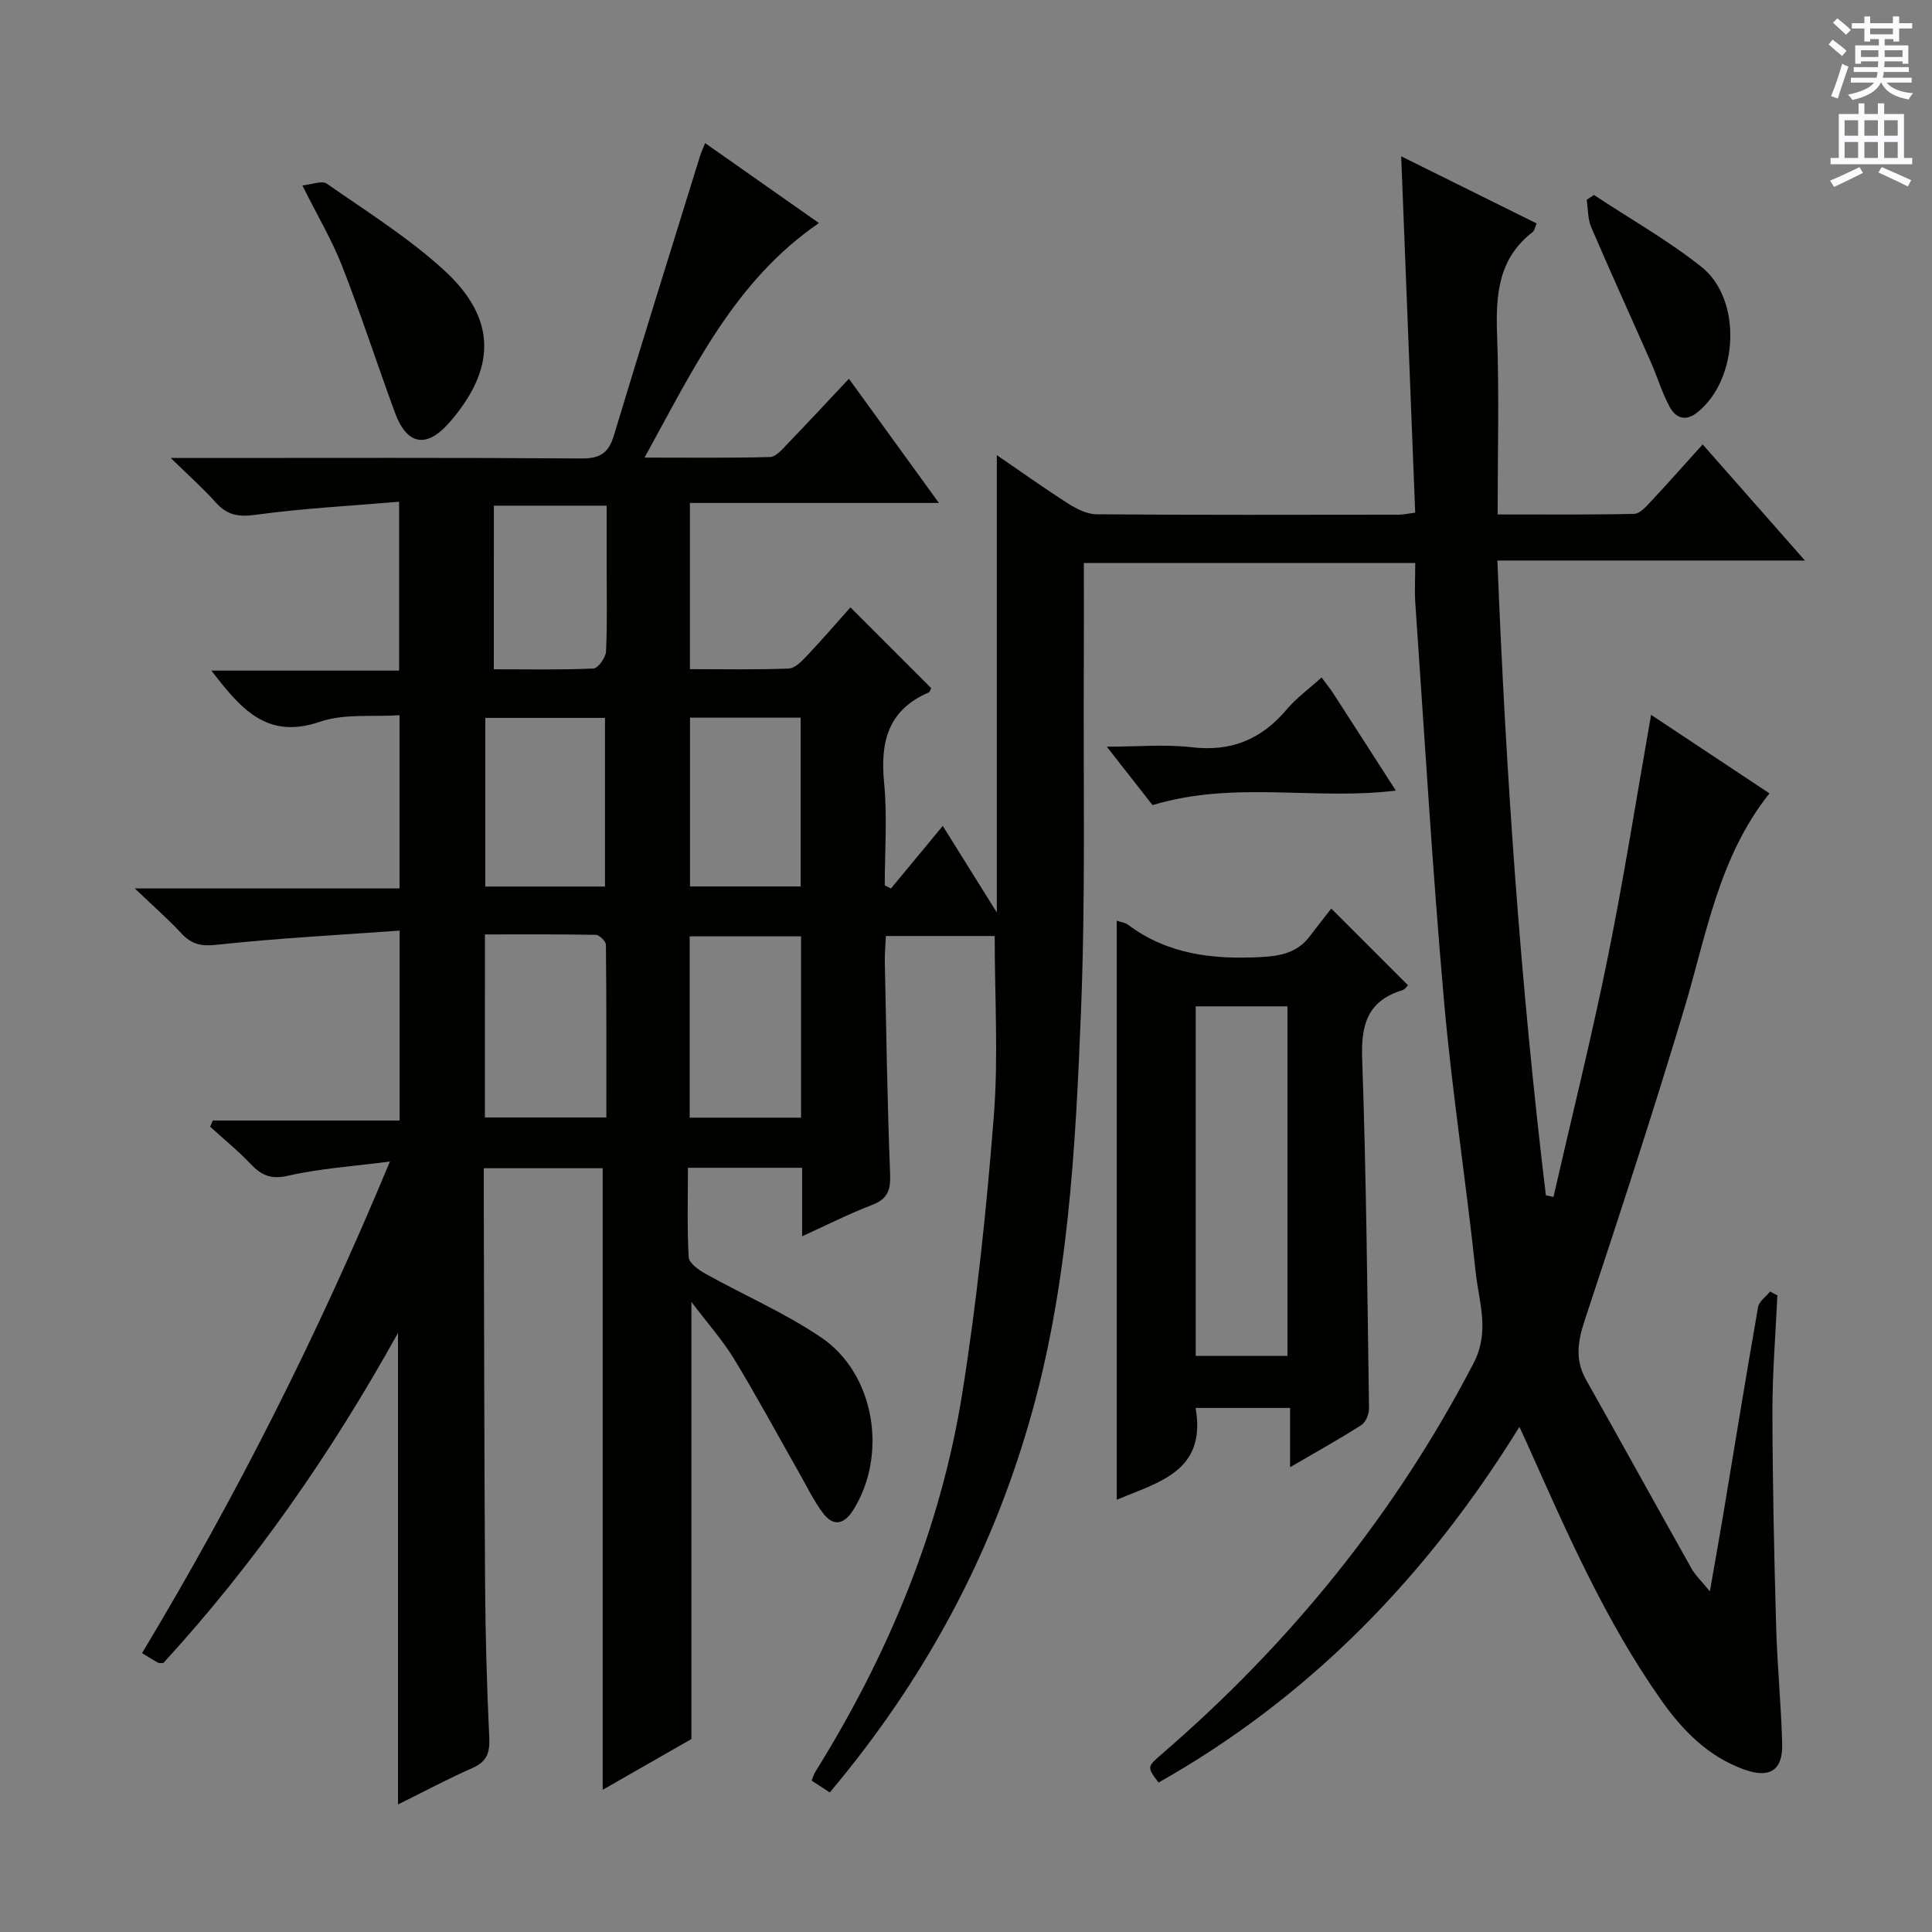
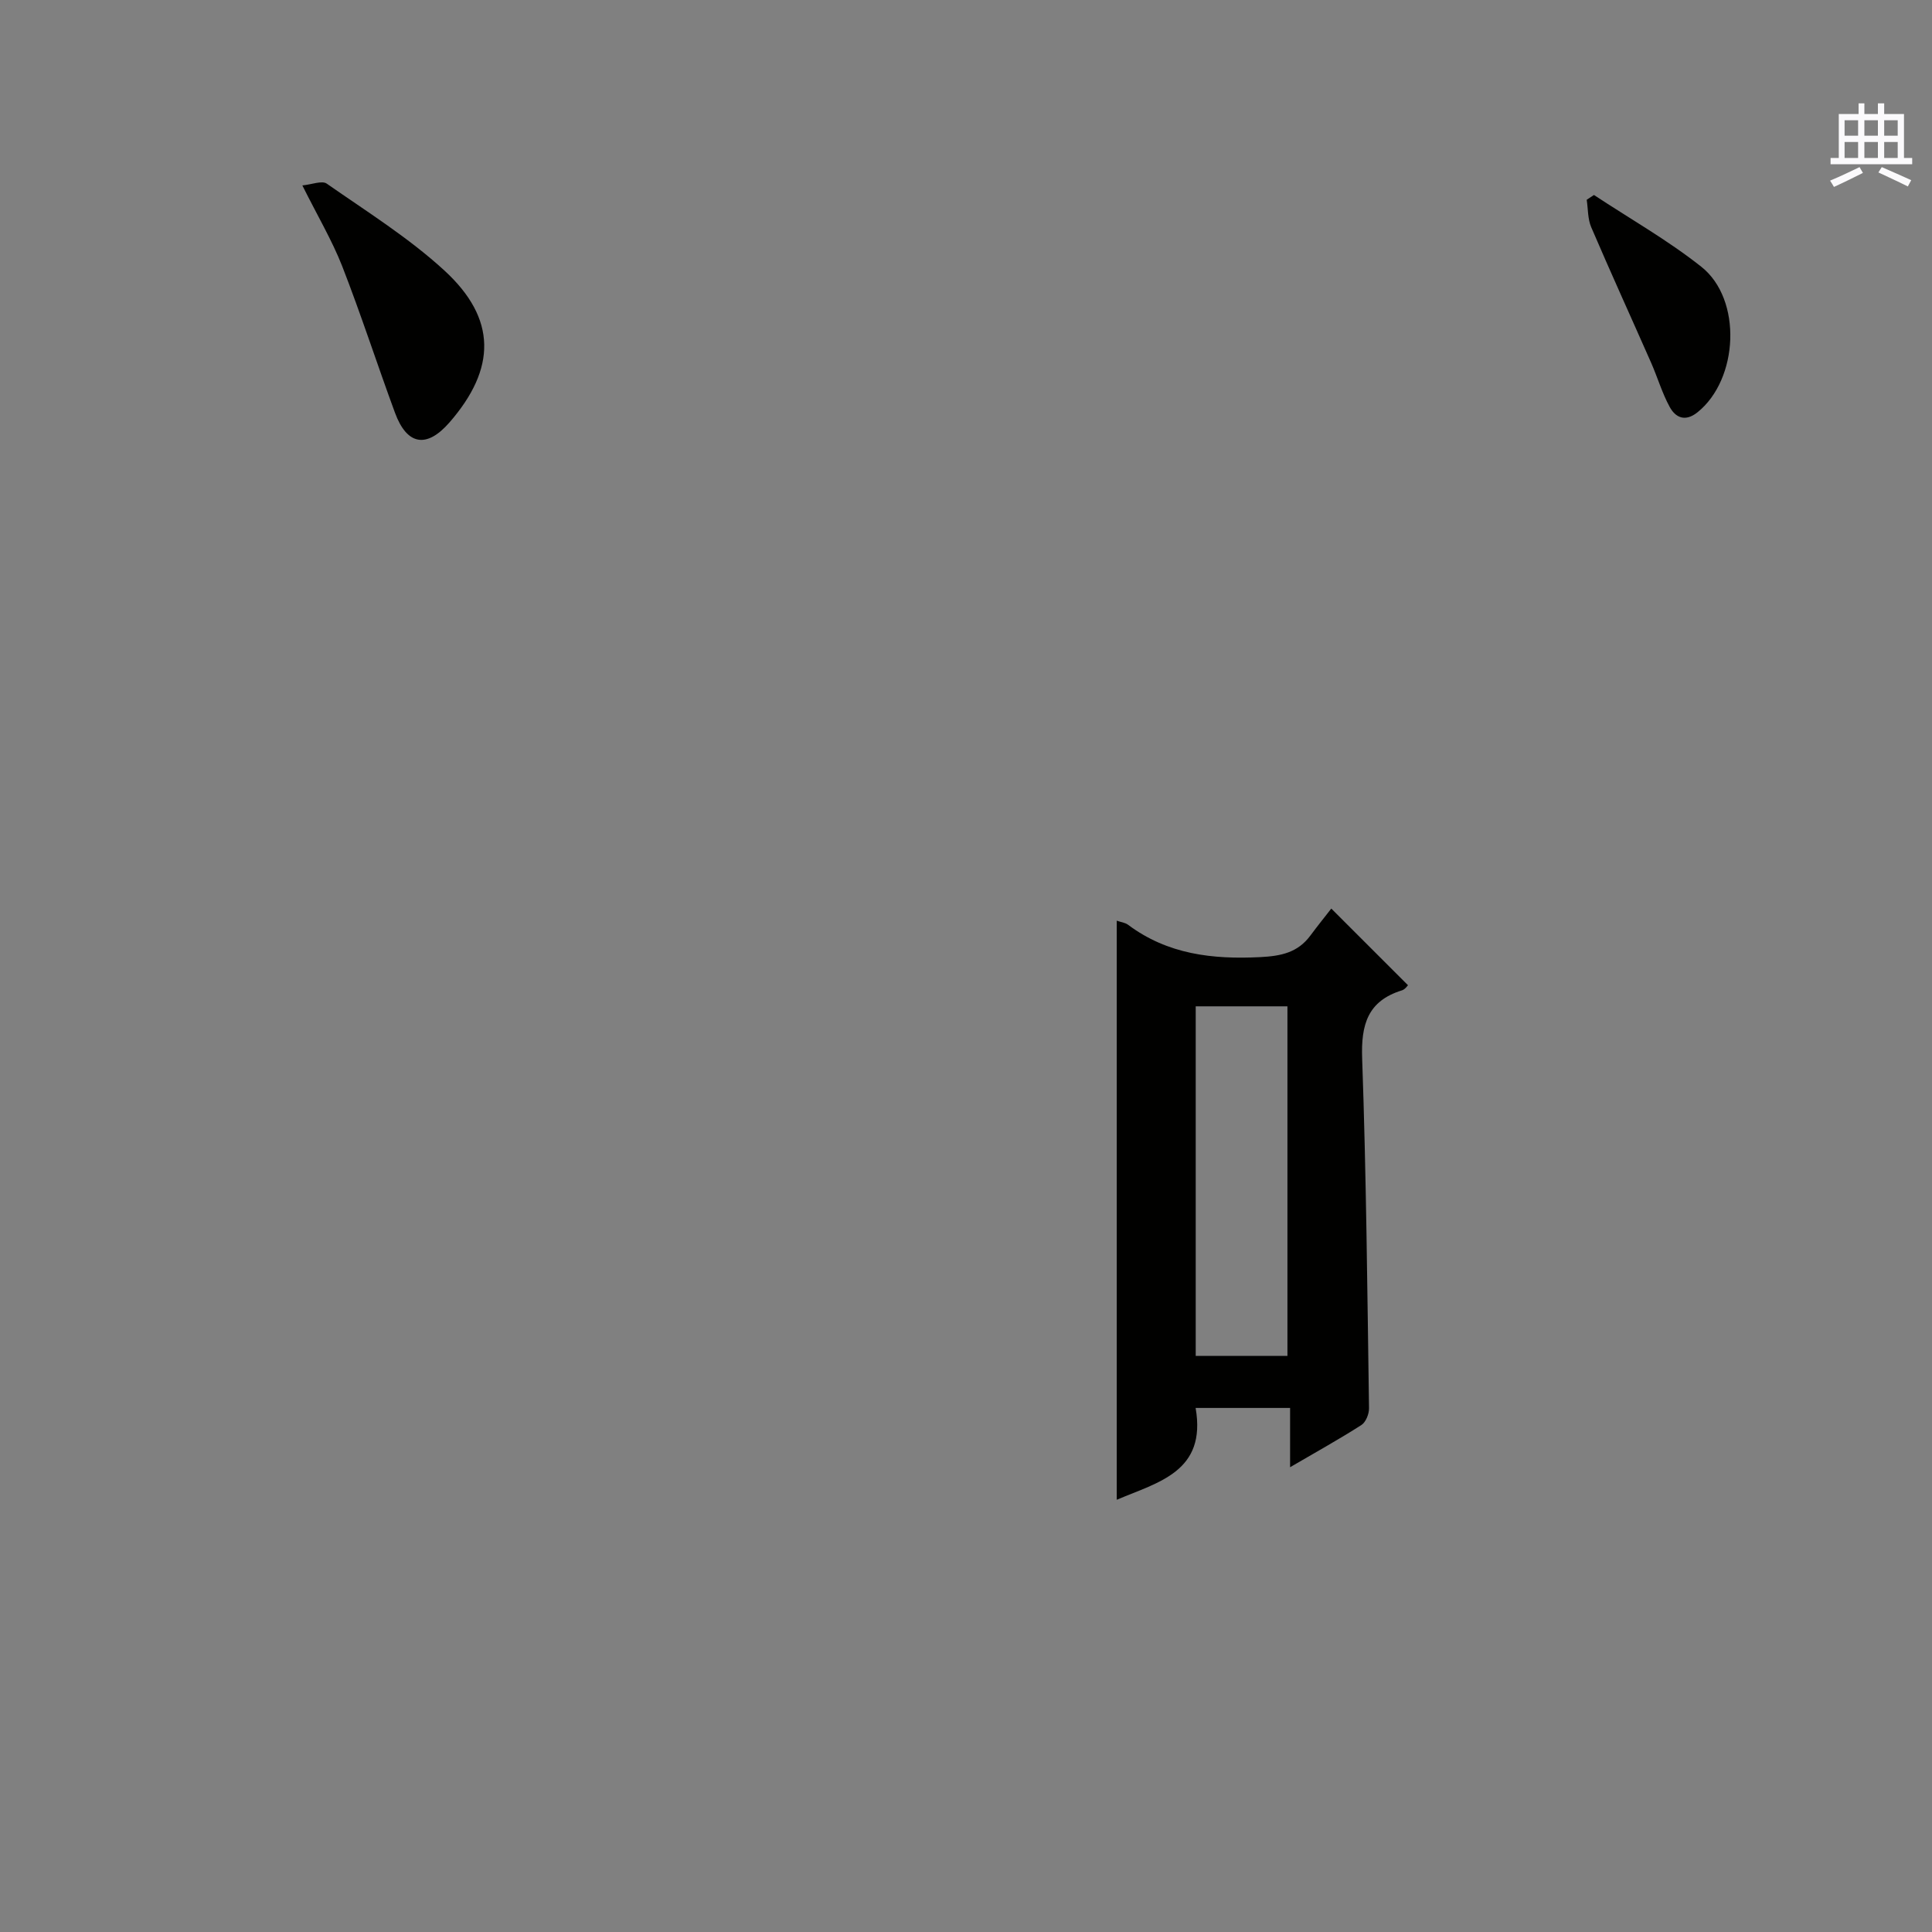
<svg xmlns="http://www.w3.org/2000/svg" enable-background="new 0 0 400 400" viewBox="0 0 400 400">
  <rect x="0" y="0" width="400" height="400" fill="#808080" stroke="none" />
  <g fill="#010100">
-     <path d="m171.79 371.11c-1.37-.89-2.46-1.61-3.75-2.45.26-.65.42-1.27.74-1.78 15.1-24.24 25.96-50.25 30.46-78.49 3.02-18.99 5.02-38.18 6.52-57.35.96-12.22.18-24.57.18-37.25-6.88 0-14.45 0-22.52 0-.08 1.85-.27 3.62-.23 5.37.31 14.64.52 29.29 1.1 43.92.13 3.33-.5 5.15-3.74 6.39-4.76 1.83-9.33 4.15-14.48 6.49 0-4.95 0-9.37 0-14.18-7.9 0-15.44 0-23.64 0 0 6.3-.19 12.42.16 18.51.07 1.22 2.06 2.64 3.46 3.42 7.97 4.44 16.44 8.1 23.96 13.19 11.16 7.55 13.82 24.36 6.62 35.77-1.96 3.1-4.19 3.35-6.28.55-1.96-2.64-3.4-5.66-5.04-8.54-4.44-7.8-8.69-15.71-13.36-23.37-2.4-3.93-5.52-7.42-8.8-11.76v90.5c-5.49 3.14-12.01 6.87-18.37 10.51 0-43.05 0-85.63 0-128.69-7.7 0-15.88 0-24.62 0v5.52c.08 26.83.09 53.66.27 80.49.07 10.65.37 21.3.87 31.94.14 3.1-.52 4.91-3.47 6.22-5.14 2.27-10.1 4.92-15.43 7.56 0-32.54 0-64.55 0-97.63-13.9 25.04-29.76 47.81-48.56 68.32-.47 0-.83.11-1.07-.02-1-.54-1.96-1.16-3.36-2.01 19.39-32.26 36.25-65.52 51.32-101.78-7.86 1.03-14.56 1.44-21.01 2.93-3.55.82-5.54-.01-7.8-2.39-2.62-2.76-5.59-5.18-8.41-7.75.18-.43.36-.85.55-1.28h38.68c0-13.12 0-25.54 0-39.32-12.75.93-25.31 1.57-37.8 2.93-3.26.36-5.26-.06-7.38-2.35-2.69-2.9-5.68-5.51-9.65-9.31h54.81c0-12.07 0-23.5 0-35.86-5.52.37-11.44-.38-16.51 1.36-10.99 3.77-16.4-2.76-22.44-10.6h38.86c0-11.7 0-22.75 0-34.96-9.95.85-19.87 1.36-29.66 2.7-3.59.49-5.94.1-8.3-2.55-2.52-2.84-5.39-5.37-9.32-9.21h6.58c26.17 0 52.33-.09 78.5.1 3.84.03 5.59-1.17 6.67-4.77 5.85-19.37 11.9-38.69 17.89-58.03.19-.61.47-1.18 1-2.49 7.95 5.58 15.6 10.96 23.56 16.55-17.49 12.01-25.96 30.15-36.1 48.56 9.27 0 17.64.11 26-.12 1.19-.03 2.47-1.56 3.48-2.61 4.15-4.3 8.21-8.68 12.83-13.59 6.44 8.88 12.24 16.89 18.63 25.71-17.52 0-34.33 0-51.55 0v34.41c6.94 0 13.72.15 20.48-.13 1.34-.06 2.78-1.62 3.87-2.77 3.06-3.24 5.97-6.63 8.88-9.89 5.76 5.76 11.17 11.17 16.73 16.73-.11.18-.25.77-.57.91-8.35 3.61-10.01 10.19-9.19 18.6.69 7.04.14 14.21.14 21.32.43.21.85.43 1.28.64 3.45-4.17 6.91-8.33 10.73-12.95 3.76 6.02 7.22 11.57 11.19 17.92 0-32.01 0-63 0-94.69 5.04 3.45 9.84 6.88 14.81 10.05 1.73 1.1 3.88 2.19 5.85 2.2 20.83.16 41.66.1 62.5.08.97 0 1.93-.23 3.46-.42-.96-24.37-1.91-48.57-2.9-73.78 9.62 4.77 18.73 9.28 28.04 13.9-.32.72-.41 1.48-.84 1.8-7.19 5.55-7.64 13.16-7.34 21.44.44 12.12.11 24.27.11 37.01 9.69 0 18.98.09 28.26-.12 1.18-.03 2.48-1.49 3.45-2.54 3.61-3.86 7.12-7.83 10.74-11.84 6.91 7.85 13.68 15.53 21.17 24.04-21.7 0-42.27 0-63.67 0 1.76 44.27 4.79 87.94 10.04 131.44.52.1 1.05.21 1.57.31 3.77-16.49 7.87-32.92 11.23-49.5 3.35-16.54 5.97-33.24 8.98-50.3 7.94 5.27 16.05 10.65 24.51 16.26-10.52 13.19-13.04 29.24-17.64 44.58-6.48 21.63-13.54 43.1-20.62 64.54-1.42 4.31-2.05 8.13.27 12.25 7.33 13.01 14.53 26.09 21.84 39.1.79 1.41 2.04 2.57 3.81 4.75 1.05-6.04 1.97-11.12 2.82-16.22 2.37-14.22 4.67-28.45 7.16-42.65.21-1.18 1.63-2.14 2.48-3.21.51.27 1.02.53 1.52.8-.37 8.07-1.05 16.14-1.03 24.21.03 14.78.36 29.55.77 44.33.23 8.14 1.05 16.27 1.25 24.41.13 5.41-2.64 7.07-7.78 5.24-7.56-2.7-12.84-8.1-17.33-14.49-11.57-16.43-19.53-34.74-27.67-52.95-.4-.89-.82-1.78-1.62-3.53-19.14 30.96-43.38 55.94-74.71 73.64-2.45-3.27-2.42-3.23.84-6.05 26.5-22.88 48.13-49.57 64.35-80.72 3.47-6.66 1.13-12.65.47-18.85-1.99-18.82-4.93-37.55-6.58-56.4-2.4-27.32-4.02-54.72-5.92-82.08-.18-2.65-.02-5.31-.02-8.39-23.04 0-45.73 0-68.61 0 0 7.28.03 14.39-.01 21.51-.12 23.66.37 47.35-.57 70.98-1.14 28.7-2.63 57.46-10.72 85.34-8.2 28.37-21.96 53.72-41.31 76.71zm-71.4-139.75h25.15c0-11.94.04-23.85-.09-35.76-.01-.72-1.35-2.03-2.09-2.05-7.59-.15-15.18-.09-22.96-.09-.01 12.93-.01 25.18-.01 37.9zm24.87-47.81c0-11.78 0-23.31 0-34.92-8.5 0-16.66 0-24.78 0v34.92zm40.59 10.31c-8.05 0-15.58 0-23.06 0v37.54h23.06c0-12.69 0-24.97 0-37.54zm-.08-45.28c-7.53 0-15.07 0-22.91 0v34.95h22.91c0-11.72 0-23.13 0-34.95zm-63.53-10.01c7.07 0 13.85.14 20.61-.16.96-.04 2.55-2.24 2.62-3.5.28-5.8.13-11.62.13-17.43 0-4.24 0-8.47 0-12.79-8.29 0-15.7 0-23.35 0-.01 11.19-.01 22.1-.01 33.88z" />
-     <path d="m247.54 291.5c2.29 13.18-7.67 15.34-16.33 19.01 0-40.05 0-79.83 0-119.89.86.3 1.74.39 2.35.85 8.19 6.12 17.47 7.19 27.37 6.69 4.29-.22 7.75-.93 10.36-4.45 1.48-1.99 3.03-3.92 4.34-5.6 5.83 5.83 10.75 10.75 15.88 15.87-.12.11-.6.86-1.25 1.06-7.11 2.2-8.49 7.1-8.24 14.11.85 24.12 1.07 48.27 1.42 72.41.02 1.18-.66 2.88-1.57 3.47-4.59 2.94-9.36 5.58-14.77 8.74 0-4.41 0-8.12 0-12.27-6.73 0-12.94 0-19.56 0zm19.01-83.15c-6.64 0-12.73 0-18.99 0v72.38h18.99c0-24.17 0-48.08 0-72.38z" />
+     <path d="m247.54 291.5c2.29 13.18-7.67 15.34-16.33 19.01 0-40.05 0-79.83 0-119.89.86.3 1.74.39 2.35.85 8.19 6.12 17.47 7.19 27.37 6.69 4.29-.22 7.75-.93 10.36-4.45 1.48-1.99 3.03-3.92 4.34-5.6 5.83 5.83 10.75 10.75 15.88 15.87-.12.11-.6.86-1.25 1.06-7.11 2.2-8.49 7.1-8.24 14.11.85 24.12 1.07 48.27 1.42 72.41.02 1.18-.66 2.88-1.57 3.47-4.59 2.94-9.36 5.58-14.77 8.74 0-4.41 0-8.12 0-12.27-6.73 0-12.94 0-19.56 0zm19.01-83.15c-6.64 0-12.73 0-18.99 0v72.38h18.99c0-24.17 0-48.08 0-72.38" />
    <path d="m62.6 38.39c1.97-.19 4.06-1.06 5.05-.37 8.28 5.78 16.95 11.19 24.35 17.98 10.89 10 10.76 20.31 1.06 31.46-4.72 5.42-8.81 4.75-11.3-2.05-3.71-10.08-7.02-20.32-10.92-30.32-2.12-5.38-5.11-10.42-8.24-16.7z" />
-     <path d="m273.62 140.26c1.14 1.55 1.87 2.44 2.49 3.41 4.22 6.52 8.41 13.06 12.88 20.01-16.67 2.08-33.37-2.13-50.37 3.01-2.56-3.27-5.57-7.11-9.47-12.1 6.61 0 12.18-.52 17.6.12 8.17.97 14.44-1.65 19.65-7.83 2-2.37 4.6-4.25 7.22-6.62z" />
    <path d="m330.01 40.37c7.44 4.91 15.26 9.34 22.23 14.86 8.53 6.76 7.71 23.31-.79 30.13-2.51 2.01-4.53 1.16-5.77-1.13-1.57-2.88-2.5-6.1-3.83-9.12-4.13-9.37-8.38-18.68-12.41-28.08-.73-1.71-.64-3.77-.93-5.67.5-.33 1-.66 1.5-.99z" />
  </g>
-   <path d="m378.6 9.2.8-1c.9.7 1.9 1.4 2.9 2.3l-.9 1.1c-1.1-.9-2-1.7-2.8-2.4zm.5 10.7c.9-2.1 1.6-4.3 2.3-6.7.4.2.8.4 1.3.6-.7 2.1-1.5 4.3-2.2 6.6zm.4-15.2.9-.9c1 .8 2 1.6 2.8 2.4l-1 1c-1-.9-1.9-1.8-2.7-2.5zm12.5-1.3h1.2v1.4h2.7v1.1h-2.7v2.7h-1.2v-.5h-1.8v1.3h4.9v3.8h-1.2v-.5h-3.7c0 .4-.1.9-.1 1.2h5.1v1h-5.2c0 .5-.1.9-.2 1.2h6v1h-5.2c1.1 1.3 2.9 2 5.5 2.2-.4.4-.7.8-.9 1.3-2.9-.5-4.8-1.6-5.7-3.5h-.1c-.8 1.7-2.7 2.9-5.9 3.6-.2-.4-.6-.8-.9-1.1 2.8-.6 4.6-1.4 5.4-2.5h-4.8v-1h5.3c.1-.3.2-.7.2-1.2h-4.9v-1h5c0-.4 0-.8.1-1.2h-3.6v.5h-1.2v-3.8h4.9v-1.3h-1.8v.5h-1.2v-2.7h-2.6v-1.1h2.6v-1.4h1.2v1.4h4.7v-1.4zm-6.7 8.4h3.6c0-.4 0-.9 0-1.4h-3.6zm1.9-4.7h4.7v-1.2h-4.7zm6.7 3.3h-3.7v1.4h3.7z" fill="#fbfafc" />
  <path d="m384.7 21.4h1.3v2.2h2.8v-2.2h1.3v2.2h4.1v9.1h1.7v1.3h-16.9v-1.3h1.7v-9.1h4.1v-2.2zm.3 13.2.7 1.2c-1.8.9-3.8 1.9-6 2.9-.2-.4-.5-.8-.8-1.3 2.4-1 4.4-2 6.1-2.8zm-3.1-6.5h2.8v-3.2h-2.8zm0 4.6h2.8v-3.3h-2.8zm4.1-4.6h2.8v-3.2h-2.8zm0 4.6h2.8v-3.3h-2.8zm3.6 1.9c2.1.9 4.1 1.8 6.1 2.7l-.7 1.3c-2.2-1.1-4.2-2-6.1-2.9zm3.3-9.7h-2.8v3.2h2.8zm-2.8 7.8h2.8v-3.3h-2.8z" fill="#fbfafc" />
</svg>